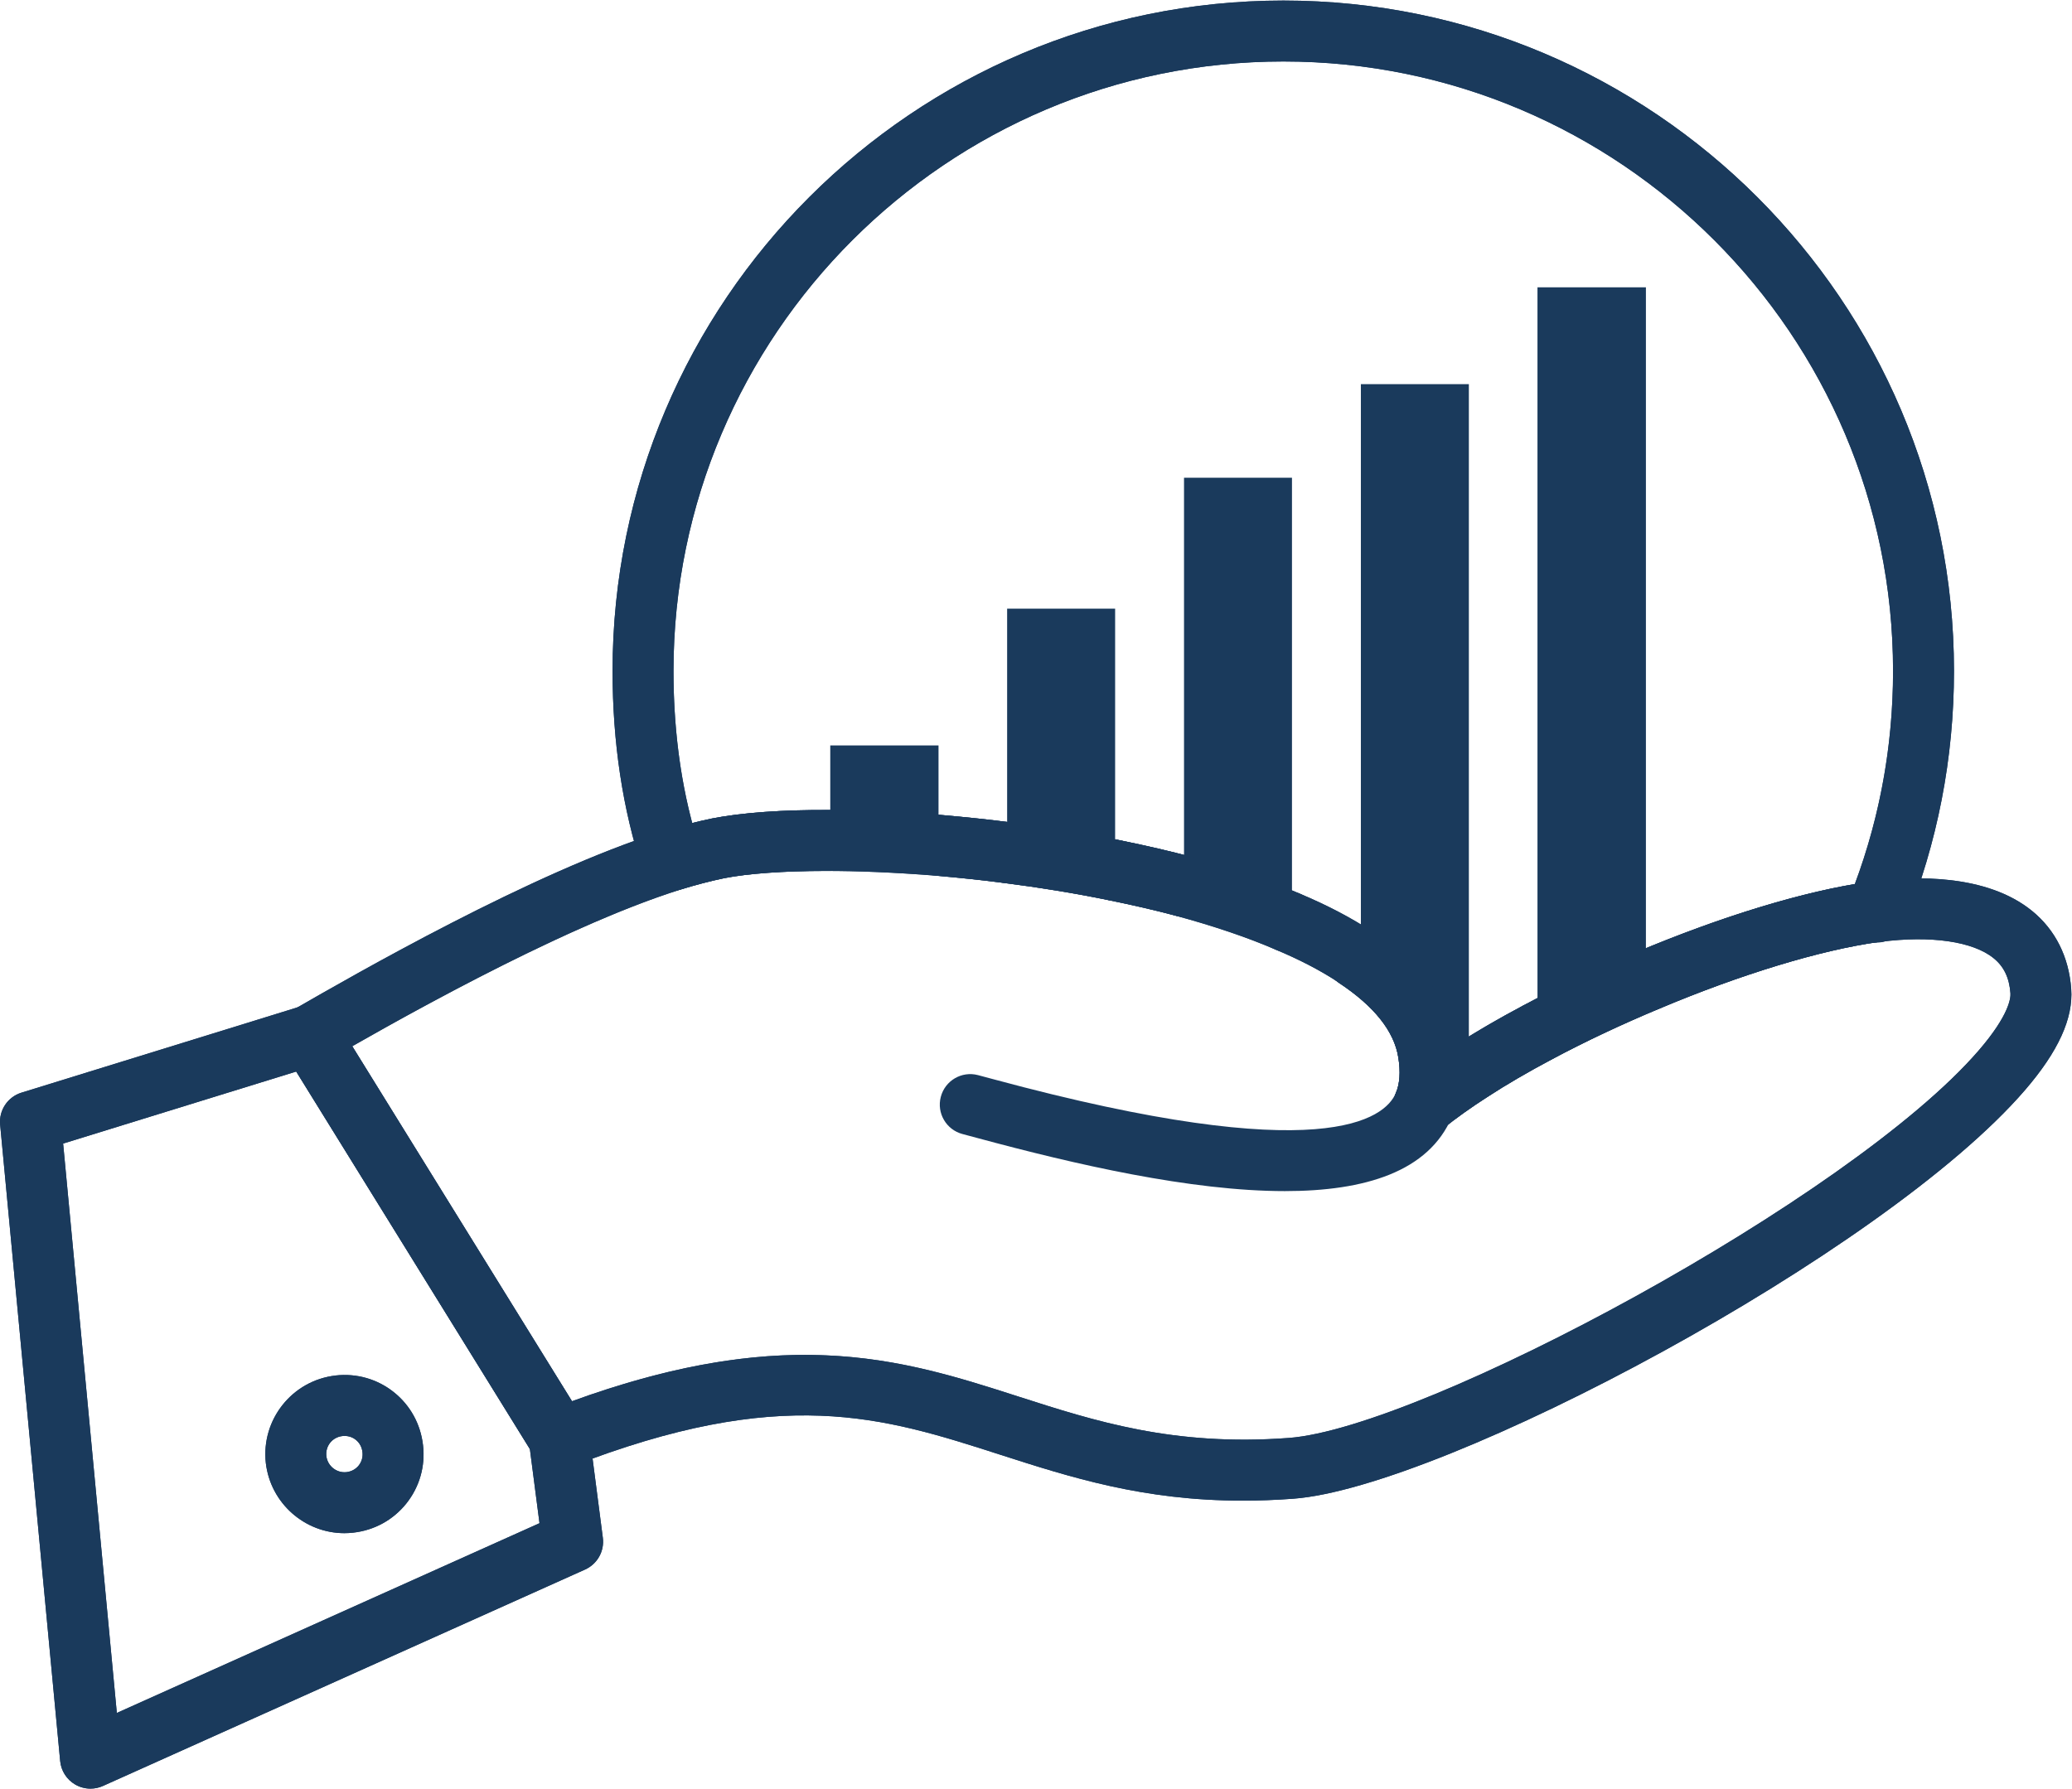
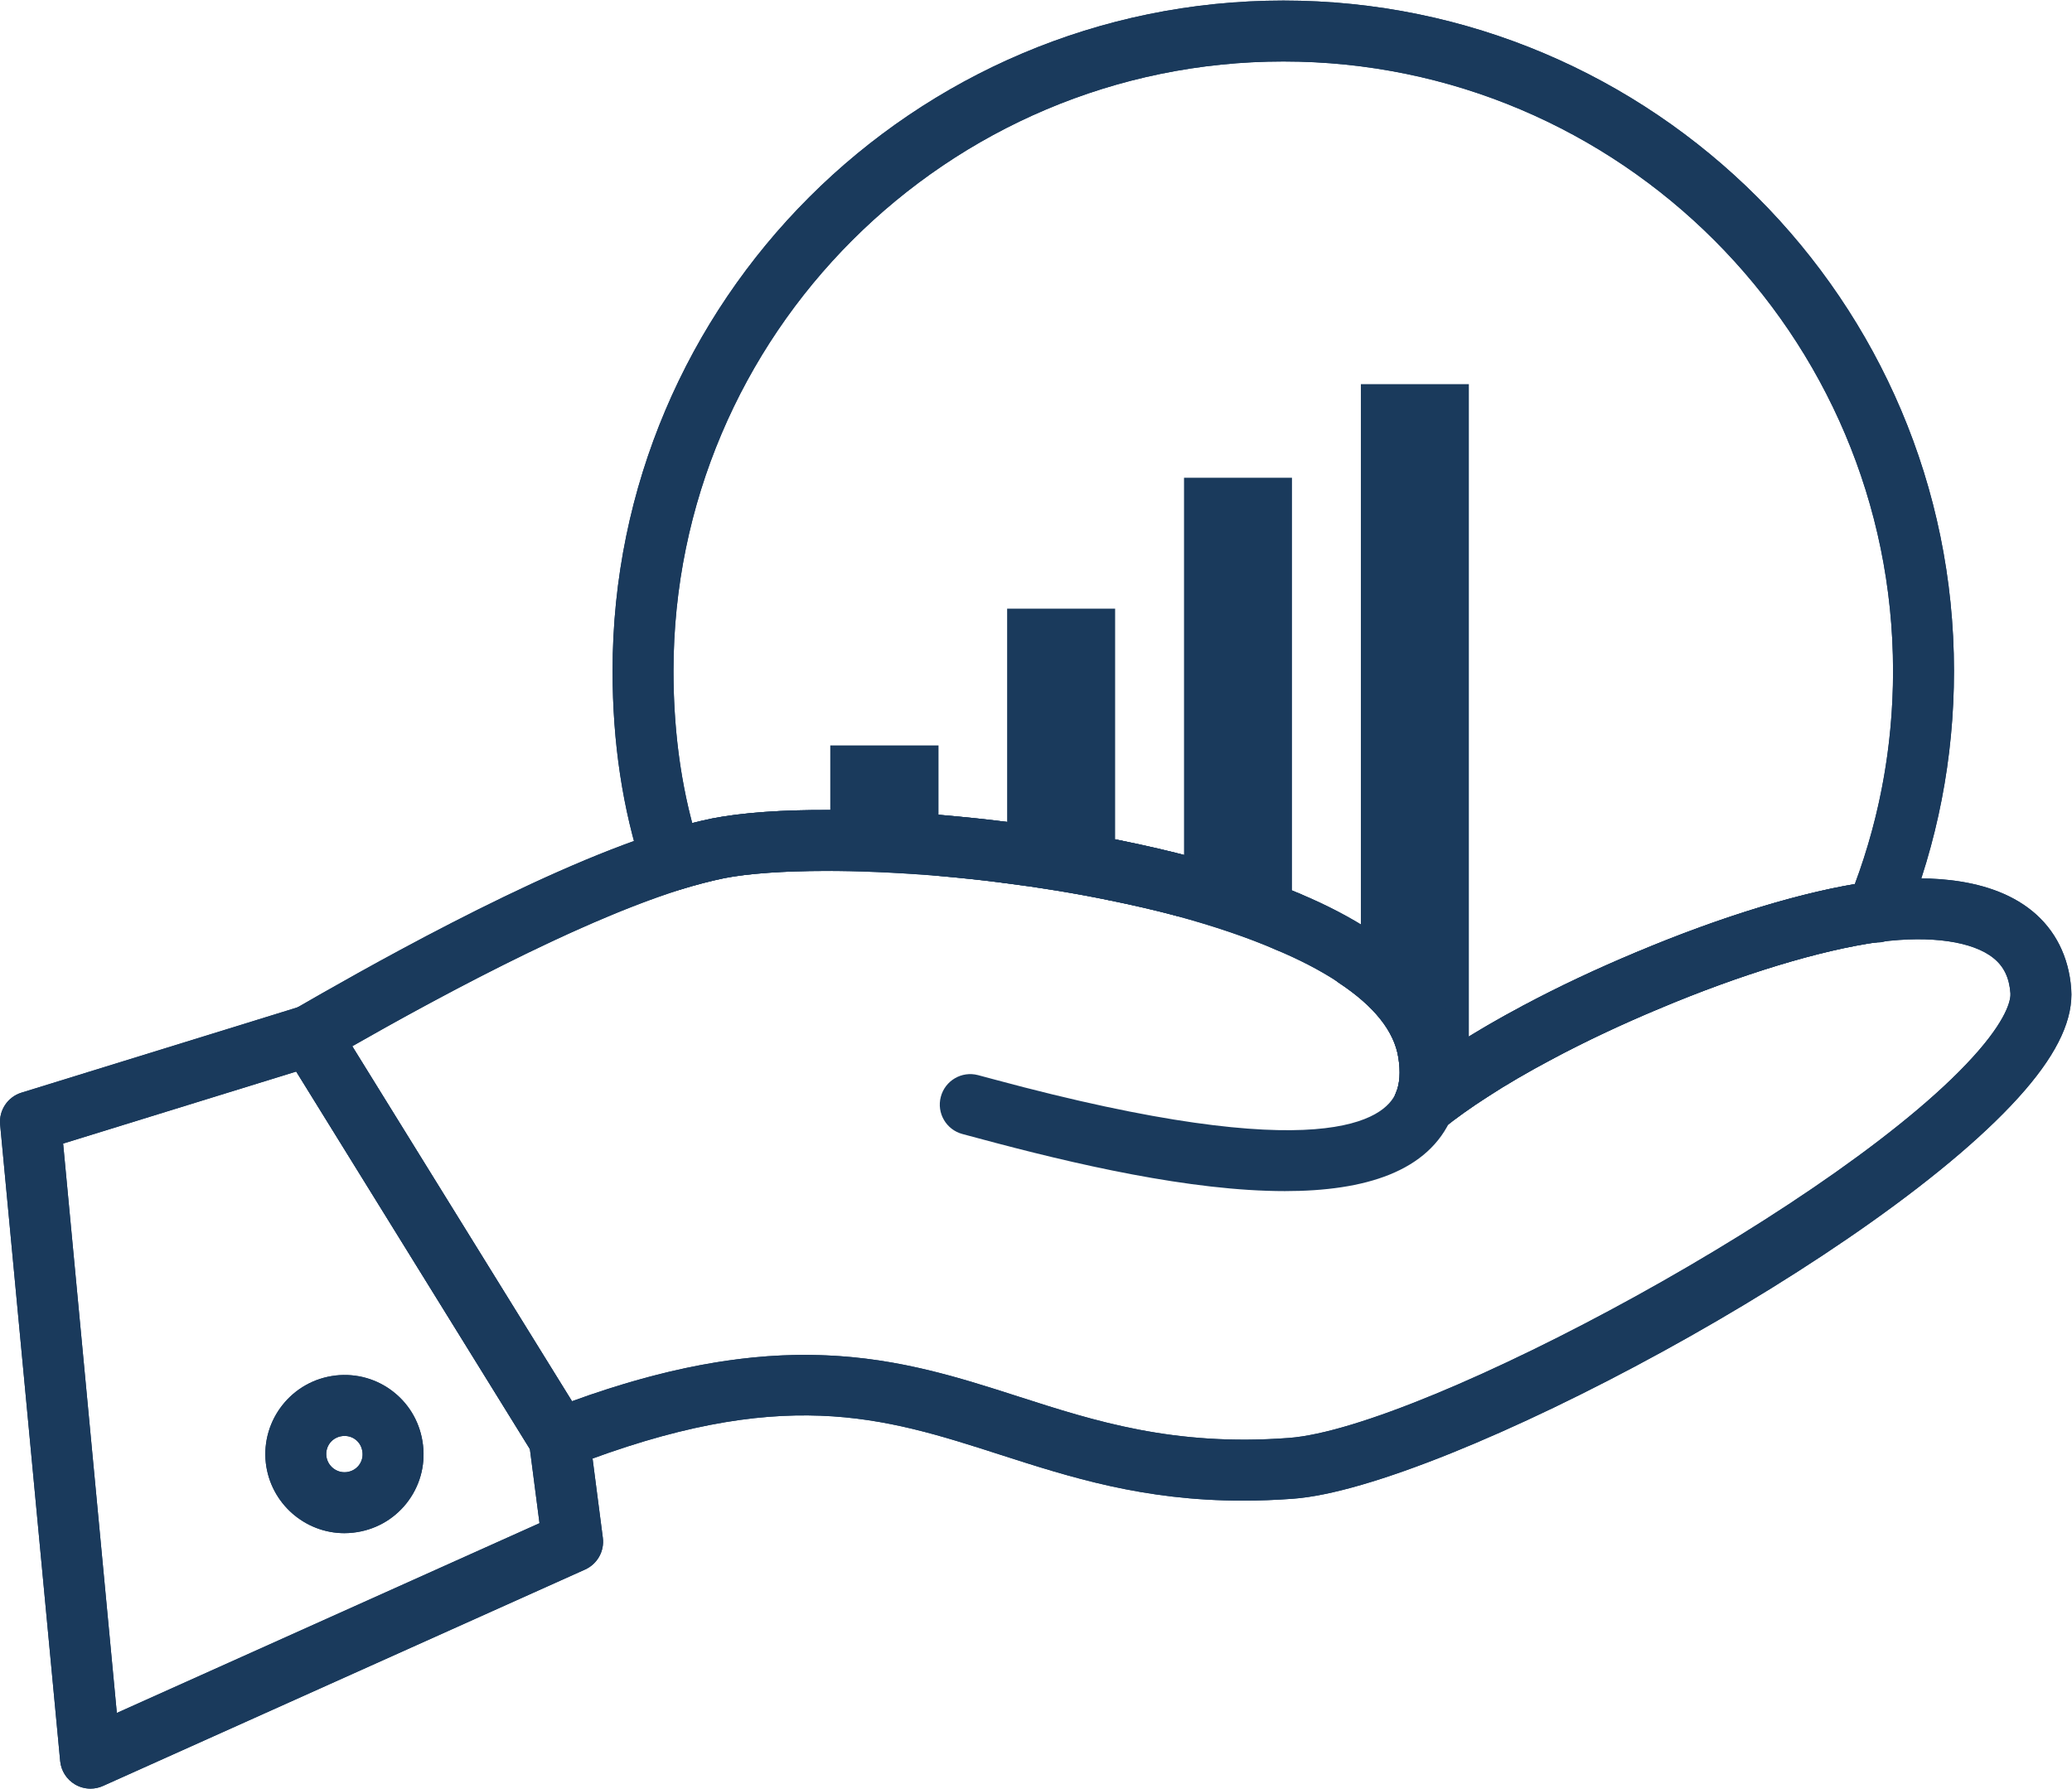
<svg xmlns="http://www.w3.org/2000/svg" xmlns:ns1="http://sodipodi.sourceforge.net/DTD/sodipodi-0.dtd" xmlns:ns2="http://www.inkscape.org/namespaces/inkscape" version="1.1" id="svg2" xml:space="preserve" width="119.293" height="103" viewBox="0 0 119.293 103" ns1:docname="Report personalizzati.eps">
  <defs id="defs6" />
  <ns1:namedview pagecolor="#ffffff" bordercolor="#666666" borderopacity="1" objecttolerance="10" gridtolerance="10" guidetolerance="10" ns2:pageopacity="0" ns2:pageshadow="2" ns2:window-width="640" ns2:window-height="480" id="namedview4" />
  <g id="g10" ns2:groupmode="layer" ns2:label="ink_ext_XXXXXX" transform="matrix(1.333,0,0,-1.333,0,103)">
    <g id="g12" transform="scale(0.1)">
-       <path d="m 664.055,326.66 v 321.914 h 46.836 V 350.977" style="fill:#1a3a5c;fill-opacity:1;fill-rule:nonzero;stroke:none" id="path14" />
      <path d="m 587.777,362.078 v 244.66 h 46.641 V 311.746" style="fill:#1a3a5c;fill-opacity:1;fill-rule:nonzero;stroke:none" id="path16" />
      <path d="M 511.391,389.441 V 566.305 H 558.02 V 378.641" style="fill:#1a3a5c;fill-opacity:1;fill-rule:nonzero;stroke:none" id="path18" />
      <path d="M 434.992,405.027 V 509.75 h 46.645 V 398.152" style="fill:#1a3a5c;fill-opacity:1;fill-rule:nonzero;stroke:none" id="path20" />
      <path d="m 358.602,408.832 v 41.84 h 46.757 v -42.484" style="fill:#1a3a5c;fill-opacity:1;fill-rule:nonzero;stroke:none" id="path22" />
      <path d="m 481.301,383.598 c -0.875,0 -1.754,0.09 -2.656,0.269 -14.352,2.934 -29.637,5.438 -45.418,7.446 -7.211,0.914 -12.317,7.5 -11.399,14.71 0.918,7.207 7.5,12.336 14.715,11.399 16.434,-2.09 32.379,-4.703 47.379,-7.774 7.117,-1.449 11.715,-8.41 10.262,-15.527 -1.282,-6.23 -6.758,-10.523 -12.883,-10.523" style="fill:#1a3a5c;fill-opacity:1;fill-rule:nonzero;stroke:none" id="path24" />
      <path d="m 556.262,361.348 c -1.746,0 -3.524,0.34 -5.223,1.082 -12.062,5.226 -26.562,10.148 -43.098,14.64 -7.019,1.91 -11.16,9.137 -9.257,16.149 1.906,7.015 9.132,11.156 16.156,9.25 17.742,-4.817 33.445,-10.164 46.656,-15.887 6.672,-2.891 9.738,-10.644 6.848,-17.305 -2.149,-4.972 -6.992,-7.929 -12.082,-7.929" style="fill:#1a3a5c;fill-opacity:1;fill-rule:nonzero;stroke:none" id="path26" />
      <path d="m 664.066,313.496 c -4.707,0 -9.25,2.527 -11.621,6.961 -3.429,6.418 -1.007,14.387 5.41,17.813 15.086,8.066 31.485,15.8 48.731,23 6.699,2.781 14.414,-0.372 17.215,-7.082 2.793,-6.7 -0.371,-14.415 -7.078,-17.208 -16.473,-6.875 -32.11,-14.257 -46.465,-21.921 -1.985,-1.055 -4.102,-1.563 -6.192,-1.563" style="fill:#1a3a5c;fill-opacity:1;fill-rule:nonzero;stroke:none" id="path28" />
      <path d="m 615.012,282.234 c -2.801,0 -5.594,0.891 -7.949,2.668 -4.813,3.641 -6.52,10.098 -4.161,15.645 1.684,3.945 2.043,9.082 1.059,15.246 -1.77,11.344 -10.383,22.195 -25.625,32.273 -3.684,2.43 -5.902,6.551 -5.902,10.965 0,7.266 5.89,13.223 13.164,13.223 3.175,0 6.086,-1.113 8.363,-2.977 19.488,-13.164 31.324,-28.429 35.242,-45.441 5.891,2.551 12.922,0.469 16.406,-5.164 l 1.075,-1.738 c 3.789,-6.106 1.972,-14.114 -4.075,-18 -7.214,-4.637 -13.726,-9.278 -19.363,-13.797 -2.394,-1.934 -5.312,-2.903 -8.234,-2.903" style="fill:#1a3a5c;fill-opacity:1;fill-rule:nonzero;stroke:none" id="path30" />
      <path d="m 812.934,366.074 c -0.008,0 -0.008,-0.011 -0.02,-0.011 0.012,0 0.012,0.011 0.02,0.011 z m -101.27,-30.117 c -5.137,0 -10.019,3.027 -12.141,8.055 -2.808,6.699 0.325,14.414 7.024,17.238 34.766,14.648 68.027,25.016 94.582,29.531 10.957,29.414 16.504,60.34 16.504,92.039 0,145.192 -118.125,263.313 -263.313,263.313 -145.257,0 -263.433,-118.121 -263.433,-263.313 0,-23.41 2.715,-45.449 8.086,-65.683 2.91,0.734 5.777,1.394 8.578,1.972 12.785,2.508 30.426,3.789 51.121,3.653 7.266,-0.032 13.129,-5.949 13.094,-13.219 -0.039,-7.25 -5.922,-13.098 -13.161,-13.098 -0.761,0.016 -1.488,0.008 -2.23,0.008 -17.812,0 -33.238,-1.105 -43.617,-3.137 -5.863,-1.222 -12.25,-2.882 -18.832,-4.91 -6.848,-2.101 -14.121,1.649 -16.367,8.453 -8.621,26.09 -12.989,55.012 -12.989,85.961 0,159.703 129.981,289.629 289.75,289.629 159.696,0 289.629,-129.926 289.629,-289.629 0,-37.617 -7.109,-74.25 -21.144,-108.886 -1.914,-4.746 -6.407,-7.918 -11.473,-8.204 -0.031,0 -0.07,-0.007 -0.098,-0.007 -24.953,-3.477 -59.386,-13.946 -94.472,-28.731 -1.668,-0.695 -3.399,-1.035 -5.098,-1.035" style="fill:#1a3a5c;fill-opacity:1;fill-rule:nonzero;stroke:none" id="path32" />
      <path d="m 434.902,391.207 c -0.566,0 -1.14,0.039 -1.718,0.109 -8.805,1.149 -18.047,2.129 -29.094,3.102 -7.235,0.629 -12.594,7.016 -11.957,14.254 0.629,7.234 6.972,12.641 14.254,11.957 11.418,-0.996 21.015,-2.016 30.195,-3.211 7.207,-0.945 12.289,-7.547 11.352,-14.75 -0.864,-6.633 -6.524,-11.461 -13.032,-11.461" style="fill:#1a3a5c;fill-opacity:1;fill-rule:nonzero;stroke:none" id="path34" />
      <path d="m 511.398,376.609 c -1.121,0 -2.261,0.137 -3.394,0.45 -8.879,2.363 -18.481,4.589 -29.348,6.804 -7.121,1.453 -11.718,8.403 -10.265,15.528 1.457,7.121 8.41,11.703 15.531,10.261 11.375,-2.32 21.473,-4.668 30.855,-7.168 7.024,-1.871 11.203,-9.082 9.328,-16.101 -1.574,-5.887 -6.894,-9.774 -12.707,-9.774" style="fill:#1a3a5c;fill-opacity:1;fill-rule:nonzero;stroke:none" id="path36" />
      <path d="m 585.578,345.984 c -2.488,0 -5.019,0.715 -7.254,2.2 -7.676,5.086 -16.808,9.863 -27.14,14.179 -6.7,2.813 -9.864,10.516 -7.047,17.223 2.801,6.707 10.515,9.855 17.215,7.059 11.855,-4.965 22.461,-10.532 31.511,-16.528 6.059,-4.023 7.715,-12.187 3.703,-18.242 -2.539,-3.82 -6.718,-5.891 -10.988,-5.891" style="fill:#1a3a5c;fill-opacity:1;fill-rule:nonzero;stroke:none" id="path38" />
      <path d="m 635.504,296.844 c -0.957,0 -1.926,0.109 -2.871,0.324 -3.457,0.77 -6.457,2.898 -8.324,5.918 l -1.075,1.738 c -3.828,6.18 -1.921,14.285 4.258,18.114 2.168,1.339 4.621,1.828 6.946,1.972 7.156,4.414 15.019,8.899 23.449,13.371 6.422,3.418 14.383,0.965 17.789,-5.461 3.41,-6.414 0.961,-14.382 -5.457,-17.781 -10.227,-5.43 -19.492,-10.832 -27.547,-16.066 -2.152,-1.395 -4.652,-2.129 -7.168,-2.129" style="fill:#1a3a5c;fill-opacity:1;fill-rule:nonzero;stroke:none" id="path40" />
      <path d="m 147.898,152.313 c -4.378,-0.489 -7.425,-4.297 -6.937,-8.661 0.5,-4.277 4.414,-7.394 8.68,-6.925 2.136,0.246 4.019,1.269 5.308,2.89 1.274,1.613 1.848,3.645 1.606,5.735 -0.242,2.175 -1.258,4.05 -2.864,5.332 -1.613,1.296 -3.66,1.882 -5.793,1.629 z m 0.856,-41.954 c -17.094,0 -31.918,12.903 -33.941,30.305 -2.098,18.75 11.417,35.691 30.136,37.801 0,0 0.004,0 0.004,0.012 9.113,1.015 18.051,-1.543 25.164,-7.227 7.11,-5.676 11.574,-13.82 12.594,-22.941 1.039,-9.032 -1.508,-17.95 -7.164,-25.067 -5.668,-7.129 -13.82,-11.633 -22.945,-12.656 -1.293,-0.148 -2.579,-0.227 -3.848,-0.227 z M 27.266,278.672 50.461,32.695 233.016,114.668 228.859,146.719 127.949,309.785 Z M 39.086,0 c -2.289,0 -4.582,0.594 -6.621,1.785 -3.668,2.141 -6.078,5.91 -6.476,10.137 L 0.059,286.855 c -0.586,6.2 3.262,11.961 9.219,13.809 L 129.895,337.938 c 5.718,1.769 11.925,-0.555 15.078,-5.653 L 252.738,158.152 c 0.981,-1.589 1.617,-3.379 1.86,-5.234 l 5.777,-44.559 c 0.742,-5.761 -2.367,-11.316 -7.66,-13.703 L 44.477,1.16 C 42.758,0.379 40.922,0 39.086,0" style="fill:#1a3a5c;fill-opacity:1;fill-rule:nonzero;stroke:none" id="path42" />
      <path d="m 812.934,366.074 c -0.008,0 -0.02,-0.011 -0.02,-0.011 0,0 0.012,0.011 0.02,0.011 z M 347.602,187.383 c 36.293,0 64.546,-9.09 92.281,-18.008 32.992,-10.617 67.125,-21.594 116.711,-17.883 0.011,0 0.011,0 0.019,0 57.942,4.258 242.813,103.379 298.02,167.403 13.269,15.382 13.836,22.773 13.703,24.668 -0.5,6.738 -2.805,11.554 -7.258,15.175 -8.898,7.258 -27.117,9.903 -48.769,7.09 -0.325,-0.047 -0.645,-0.078 -0.965,-0.098 -0.043,0 -0.082,-0.007 -0.11,-0.007 -24.953,-3.477 -59.386,-13.946 -94.472,-28.731 -16.512,-6.887 -32.149,-14.269 -46.504,-21.933 -10.266,-5.45 -19.531,-10.852 -27.586,-16.086 -7.277,-4.676 -13.789,-9.317 -19.426,-13.836 -4.695,-3.782 -11.379,-3.867 -16.183,-0.235 -4.813,3.641 -6.52,10.098 -4.161,15.645 1.684,3.945 2.043,9.082 1.059,15.246 -1.77,11.344 -10.383,22.195 -25.625,32.273 -0.422,0.274 -0.824,0.575 -1.203,0.887 -7.422,4.797 -16.145,9.309 -25.949,13.41 -12.207,5.293 -26.707,10.215 -43.243,14.707 -8.816,2.352 -18.418,4.578 -29.285,6.793 -14.363,2.938 -29.648,5.442 -45.429,7.45 -8.848,1.152 -18.09,2.132 -29.137,3.105 -18.008,1.418 -33.988,2.043 -47.656,2.031 -17.871,0 -33.301,-1.101 -43.676,-3.133 -5.863,-1.222 -12.25,-2.882 -18.832,-4.91 -46.672,-14.668 -109.965,-49.558 -141.793,-67.695 l 94.906,-153.348 c 40.445,14.715 72.848,20.02 100.563,20.02 z M 536.77,124.414 c -43.075,0 -74.461,10.098 -104.946,19.902 -50.531,16.258 -94.164,30.293 -185.492,-5.343 -5.914,-2.305 -12.633,-0.067 -15.977,5.332 L 122.594,318.438 c -1.871,3.027 -2.446,6.687 -1.571,10.144 0.872,3.461 3.106,6.406 6.192,8.184 25.371,14.609 102.578,59.074 158.89,76.773 7.446,2.289 14.629,4.156 21.446,5.57 12.785,2.508 30.426,3.789 51.121,3.653 13.699,0 29.738,-0.707 47.601,-2.117 11.532,-1.012 21.129,-2.032 30.309,-3.227 16.395,-2.086 32.34,-4.699 47.34,-7.77 11.375,-2.316 21.473,-4.664 30.855,-7.164 17.805,-4.832 33.508,-10.179 46.719,-15.902 11.711,-4.902 22.317,-10.469 31.367,-16.465 0.45,-0.304 0.879,-0.625 1.289,-0.976 20.129,-13.633 32.043,-29.524 35.461,-47.266 8.36,5.371 17.879,10.898 28.274,16.406 15.054,8.055 31.453,15.789 48.699,22.989 37.375,15.742 73.027,26.546 100.469,30.437 1.035,0.211 1.914,0.285 2.597,0.313 17.266,2.16 48.321,3.21 68.059,-12.875 10.008,-8.161 15.848,-19.79 16.863,-33.629 0.946,-12.762 -5.597,-27.098 -20.011,-43.809 C 813.668,231.082 623.469,130.02 558.559,125.242 v 0 c -7.598,-0.566 -14.844,-0.828 -21.789,-0.828" style="fill:#1a3a5c;fill-opacity:1;fill-rule:nonzero;stroke:none" id="path44" />
      <path d="M 27.266,278.672 50.461,32.695 233.016,114.668 228.859,146.719 127.949,309.785 Z M 39.086,0 c -2.289,0 -4.582,0.594 -6.621,1.785 -3.668,2.141 -6.078,5.91 -6.476,10.137 L 0.059,286.855 c -0.586,6.2 3.262,11.961 9.219,13.809 L 129.895,337.938 c 5.718,1.769 11.925,-0.555 15.078,-5.653 L 252.738,158.152 c 0.981,-1.589 1.617,-3.379 1.86,-5.234 l 5.777,-44.559 c 0.742,-5.761 -2.367,-11.316 -7.66,-13.703 L 44.477,1.16 C 42.758,0.379 40.922,0 39.086,0" style="fill:#1a3a5c;fill-opacity:1;fill-rule:nonzero;stroke:none" id="path46" />
      <path d="m 147.902,152.324 c -4.382,-0.5 -7.429,-4.308 -6.941,-8.672 0.5,-4.277 4.414,-7.394 8.68,-6.925 2.136,0.246 4.019,1.269 5.308,2.89 1.274,1.613 1.848,3.645 1.606,5.735 -0.242,2.175 -1.258,4.05 -2.864,5.332 -1.613,1.289 -3.652,1.855 -5.789,1.64 z m 0.852,-41.965 c -17.094,0 -31.918,12.903 -33.941,30.305 -2.098,18.75 11.417,35.691 30.136,37.801 0,0 0.004,0 0.004,0.012 9.113,1.015 18.051,-1.543 25.164,-7.227 7.102,-5.676 11.574,-13.82 12.594,-22.941 1.039,-9.032 -1.508,-17.95 -7.164,-25.067 -5.668,-7.129 -13.82,-11.633 -22.945,-12.656 -1.293,-0.148 -2.579,-0.227 -3.848,-0.227" style="fill:#1a3a5c;fill-opacity:1;fill-rule:nonzero;stroke:none" id="path48" />
      <path d="m 810.492,365.488 c -7.265,0 -13.152,5.887 -13.152,13.153 0,1.941 0.437,3.859 1.25,5.601 12.633,31.36 19.043,64.516 19.043,98.578 0,145.192 -118.125,263.313 -263.313,263.313 -145.257,0 -263.433,-118.121 -263.433,-263.313 0,-28.136 3.922,-54.285 11.66,-77.707 2.281,-6.902 -1.465,-14.343 -8.363,-16.621 -6.914,-2.277 -14.344,1.465 -16.625,8.367 -8.621,26.09 -12.989,55.012 -12.989,85.961 0,159.703 129.981,289.629 289.75,289.629 159.696,0 289.629,-129.926 289.629,-289.629 0,-37.617 -7.109,-74.25 -21.144,-108.886 v 0 c -0.145,-0.371 -0.321,-0.743 -0.496,-1.094 -2.149,-4.356 -6.633,-7.352 -11.817,-7.352" style="fill:#1a3a5c;fill-opacity:1;fill-rule:nonzero;stroke:none" id="path50" />
      <path d="m 554.973,258.133 c -40.653,-0.008 -90.797,11.574 -132.719,22.902 -2.559,0.692 -4.75,1.289 -6.524,1.746 -7.027,1.848 -11.234,9.035 -9.386,16.067 1.84,7.031 9.019,11.238 16.062,9.394 1.821,-0.48 4.078,-1.086 6.715,-1.797 142.766,-38.566 169.086,-16.992 173.774,-5.918 1.691,3.965 2.05,9.102 1.066,15.266 -1.77,11.344 -10.383,22.195 -25.625,32.273 -3.684,2.43 -5.902,6.551 -5.902,10.965 0,7.266 5.89,13.223 13.164,13.223 3.175,0 6.086,-1.113 8.363,-2.977 20.992,-14.172 33.102,-30.793 36.004,-49.394 1.758,-11.094 0.801,-21.074 -2.852,-29.649 -10.066,-23.8 -37.707,-32.101 -72.14,-32.101" style="fill:#1a3a5c;fill-opacity:1;fill-rule:nonzero;stroke:none" id="path52" />
      <path d="m 133.797,312.195 c -4.555,0 -8.984,2.375 -11.418,6.602 -3.625,6.301 -1.461,14.348 4.836,17.969 25.371,14.609 102.578,59.074 158.89,76.773 7.446,2.289 14.629,4.156 21.446,5.57 12.785,2.508 30.426,3.789 51.121,3.653 13.699,0 29.738,-0.711 47.601,-2.117 11.532,-1.012 21.129,-2.032 30.309,-3.227 16.395,-2.086 32.34,-4.699 47.34,-7.77 11.375,-2.316 21.473,-4.664 30.855,-7.164 7.024,-1.871 11.203,-9.082 9.328,-16.101 -1.875,-7.024 -9.113,-11.199 -16.101,-9.324 -8.879,2.363 -18.481,4.589 -29.348,6.804 -14.363,2.938 -29.648,5.442 -45.429,7.45 -8.848,1.152 -18.09,2.132 -29.137,3.105 -18.012,1.418 -33.988,2.051 -47.66,2.031 -17.871,0 -33.297,-1.101 -43.672,-3.133 -5.863,-1.222 -12.25,-2.882 -18.832,-4.91 -53.492,-16.816 -128.824,-60.195 -153.574,-74.441 -2.071,-1.192 -4.329,-1.77 -6.555,-1.77" style="fill:#1a3a5c;fill-opacity:1;fill-rule:nonzero;stroke:none" id="path54" />
      <path d="m 812.934,366.074 c -0.008,0 -0.02,-0.011 -0.02,-0.011 0,0 0.012,0.011 0.02,0.011 z M 536.77,124.414 c -43.075,0 -74.461,10.098 -104.946,19.902 -50.531,16.258 -94.164,30.293 -185.492,-5.343 -6.777,-2.637 -14.406,0.703 -17.047,7.472 -2.64,6.766 0.707,14.403 7.477,17.039 100.043,39.043 152.441,22.188 203.121,5.891 32.992,-10.617 67.125,-21.594 116.711,-17.883 57.961,4.258 242.832,103.379 298.039,167.403 13.269,15.382 13.836,22.773 13.703,24.668 -0.5,6.738 -2.805,11.554 -7.258,15.175 -8.898,7.266 -27.129,9.895 -48.769,7.09 -0.325,-0.047 -0.645,-0.078 -0.965,-0.098 -0.043,0 -0.082,-0.007 -0.11,-0.007 -24.953,-3.477 -59.386,-13.946 -94.472,-28.731 -16.512,-6.887 -32.149,-14.269 -46.504,-21.933 -10.266,-5.45 -19.531,-10.852 -27.586,-16.086 -7.277,-4.676 -13.789,-9.317 -19.426,-13.836 -5.652,-4.551 -13.945,-3.653 -18.496,2.019 -4.551,5.664 -3.645,13.946 2.02,18.496 6.347,5.098 13.625,10.293 21.613,15.422 8.64,5.625 18.594,11.426 29.504,17.207 15.054,8.055 31.453,15.789 48.699,22.989 37.375,15.742 73.027,26.546 100.469,30.437 1.035,0.211 1.914,0.285 2.597,0.313 17.254,2.16 48.321,3.21 68.059,-12.875 10.008,-8.161 15.848,-19.79 16.863,-33.629 0.946,-12.762 -5.597,-27.098 -20.011,-43.809 -60.895,-70.633 -251.122,-171.699 -316.024,-176.465 -7.59,-0.566 -14.836,-0.828 -21.769,-0.828" style="fill:#1a3a5c;fill-opacity:1;fill-rule:nonzero;stroke:none" id="path56" />
    </g>
  </g>
</svg>